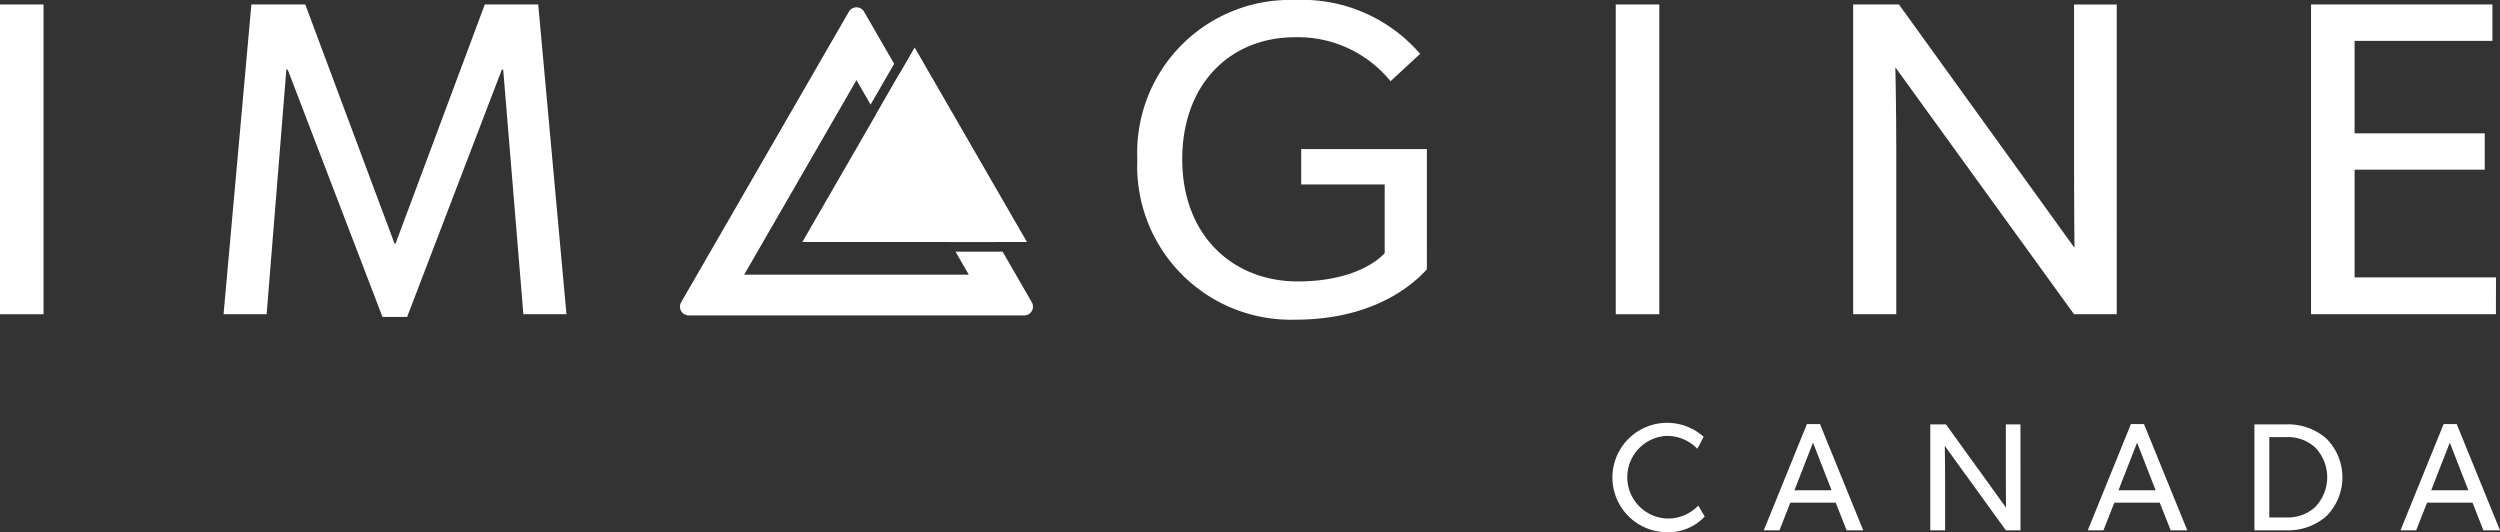
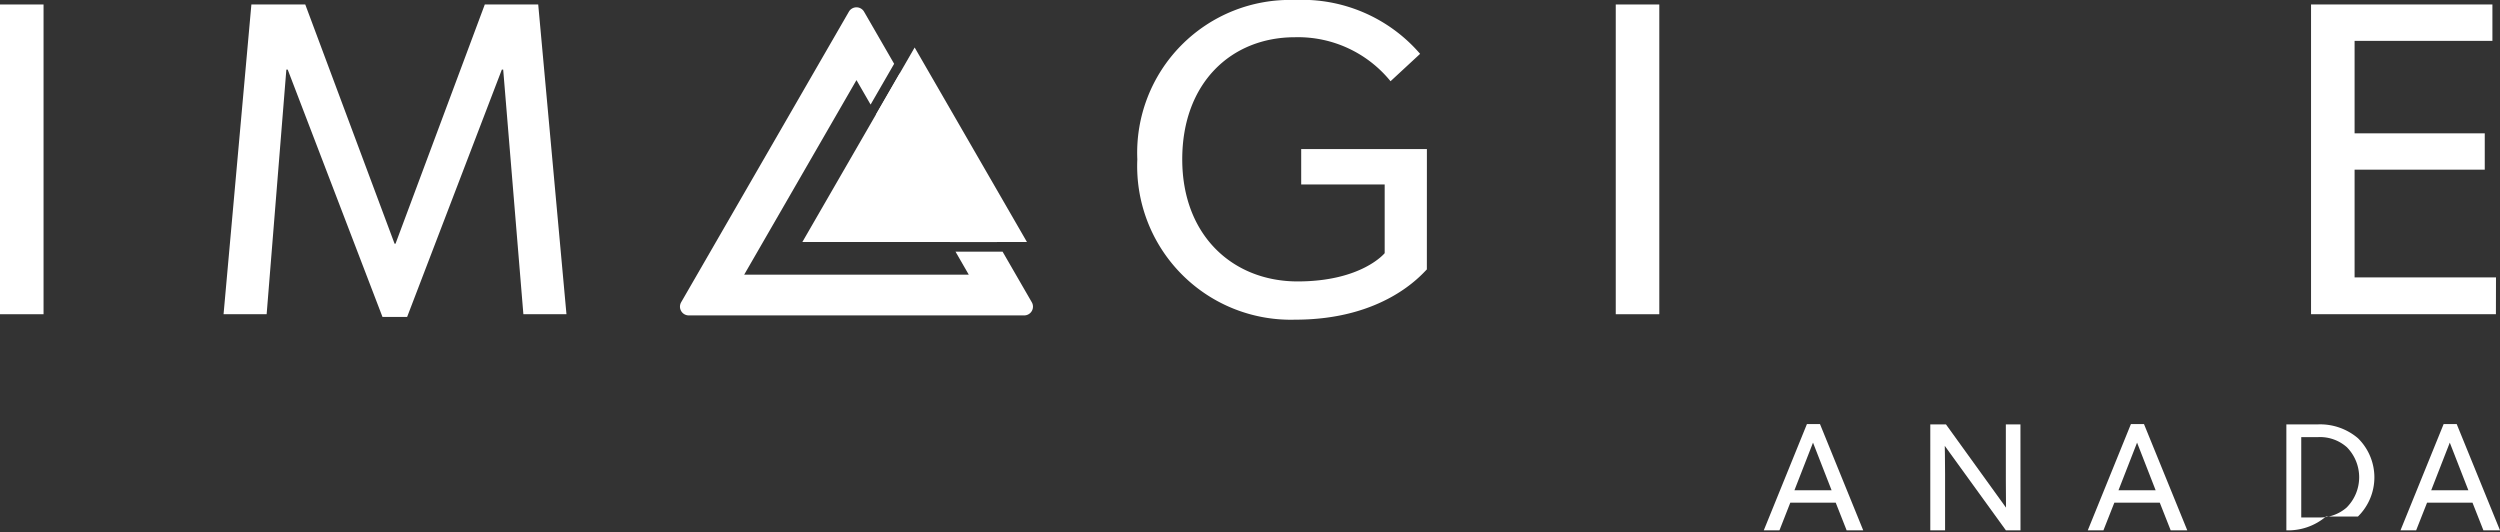
<svg xmlns="http://www.w3.org/2000/svg" width="152.189" height="32.396" viewBox="0 0 152.189 32.396">
  <rect x="0" y="0" width="152.189" height="32.396" fill="#333333" stroke="none" />
  <defs>
    <clipPath id="a">
      <rect width="152.189" height="32.396" fill="none" />
    </clipPath>
  </defs>
  <path d="M444.895,38.2l6.836-11.841L458.567,38.2Z" transform="translate(-396.051 -23.468)" fill="#fff" />
  <rect width="2.651" height="18.856" transform="translate(0 0.273)" fill="#fff" />
  <path d="M144.812,21.342h-2.623L140.96,6.449h-.082l-5.766,15.058h-1.5L127.842,6.449h-.082l-1.2,14.893h-2.623l1.694-18.856h3.28l5.438,14.566h.055L139.84,2.486h3.252Z" transform="translate(-110.328 -2.213)" fill="#fff" />
  <g clip-path="url(#a)">
    <path d="M648.244,16.4c-.356.355-2.651,3.06-8.008,3.06A9.351,9.351,0,0,1,630.618,9.7,9.3,9.3,0,0,1,640.21,0a9.478,9.478,0,0,1,7.623,3.278l-1.8,1.667a7.256,7.256,0,0,0-5.821-2.678c-3.881,0-6.859,2.787-6.859,7.432s3.087,7.433,7.023,7.433c3.908,0,5.3-1.721,5.3-1.721V11.231h-5.082V9.073h7.652Z" transform="translate(-561.383)" fill="#fff" />
    <rect width="2.651" height="18.856" transform="translate(98.36 0.273)" fill="#fff" />
-     <path d="M1043.6,21.342H1041l-10.876-15.03s.055,2.541.055,5V21.342h-2.624V2.486h2.787L1041.028,17.3s-.027-2.323-.027-4.81v-10h2.6Z" transform="translate(-914.742 -2.213)" fill="#fff" />
    <path d="M1292.654,21.342H1281.4V2.486h11.041V4.7h-8.39v5.629h7.924v2.213h-7.924V19.1h8.608Z" transform="translate(-1140.714 -2.213)" fill="#fff" />
-     <path d="M899.375,240.152a3.025,3.025,0,0,1-2.356.954,3.329,3.329,0,1,1,2.29-5.806l-.383.729a2.558,2.558,0,0,0-1.87-.785,2.518,2.518,0,0,0,0,5.03,2.553,2.553,0,0,0,1.926-.785Z" transform="translate(-795.599 -208.709)" fill="#fff" />
    <path d="M984,241.6h-1.01l-.664-1.683H979.56L978.9,241.6h-.954l2.627-6.47h.795Zm-1.926-2.44-1.131-2.9-1.131,2.9Z" transform="translate(-870.575 -209.315)" fill="#fff" />
    <path d="M1075.832,241.75h-.889l-3.721-5.143s.019.87.019,1.711v3.431h-.9V235.3h.953l3.656,5.068s-.01-.795-.01-1.646V235.3h.889Z" transform="translate(-952.833 -209.466)" fill="#fff" />
    <path d="M1163.693,241.6h-1.01l-.664-1.683h-2.767l-.664,1.683h-.953l2.627-6.47h.795Zm-1.926-2.44-1.131-2.9-1.131,2.9Z" transform="translate(-1030.541 -209.315)" fill="#fff" />
-     <path d="M1254.391,240.909a3.552,3.552,0,0,1-2.412.841h-1.945V235.3h1.945a3.551,3.551,0,0,1,2.412.842,3.34,3.34,0,0,1,0,4.768m-.692-4.235a2.461,2.461,0,0,0-1.721-.6h-1.038v4.89h1.038a2.463,2.463,0,0,0,1.721-.6,2.607,2.607,0,0,0,0-3.693" transform="translate(-1112.795 -209.466)" fill="#fff" />
+     <path d="M1254.391,240.909a3.552,3.552,0,0,1-2.412.841V235.3h1.945a3.551,3.551,0,0,1,2.412.842,3.34,3.34,0,0,1,0,4.768m-.692-4.235a2.461,2.461,0,0,0-1.721-.6h-1.038v4.89h1.038a2.463,2.463,0,0,0,1.721-.6,2.607,2.607,0,0,0,0-3.693" transform="translate(-1112.795 -209.466)" fill="#fff" />
    <path d="M1337.083,241.6h-1.01l-.664-1.683h-2.767l-.664,1.683h-.953l2.627-6.47h.795Zm-1.926-2.44-1.131-2.9-1.131,2.9Z" transform="translate(-1184.894 -209.315)" fill="#fff" />
    <path d="M487.245,40.73l-1.433,2.483,4.492,7.781h2.867Z" transform="translate(-432.476 -36.258)" fill="#fff" />
    <path d="M396.66,18.946h-2.866l.807,1.4H380.928L387.764,8.5l.86,1.49,1.433-2.482-1.831-3.172a.534.534,0,0,0-.924,0L377.091,22.025a.534.534,0,0,0,.462.8h20.423a.534.534,0,0,0,.462-.8Z" transform="translate(-335.626 -3.624)" fill="#fff" />
  </g>
</svg>